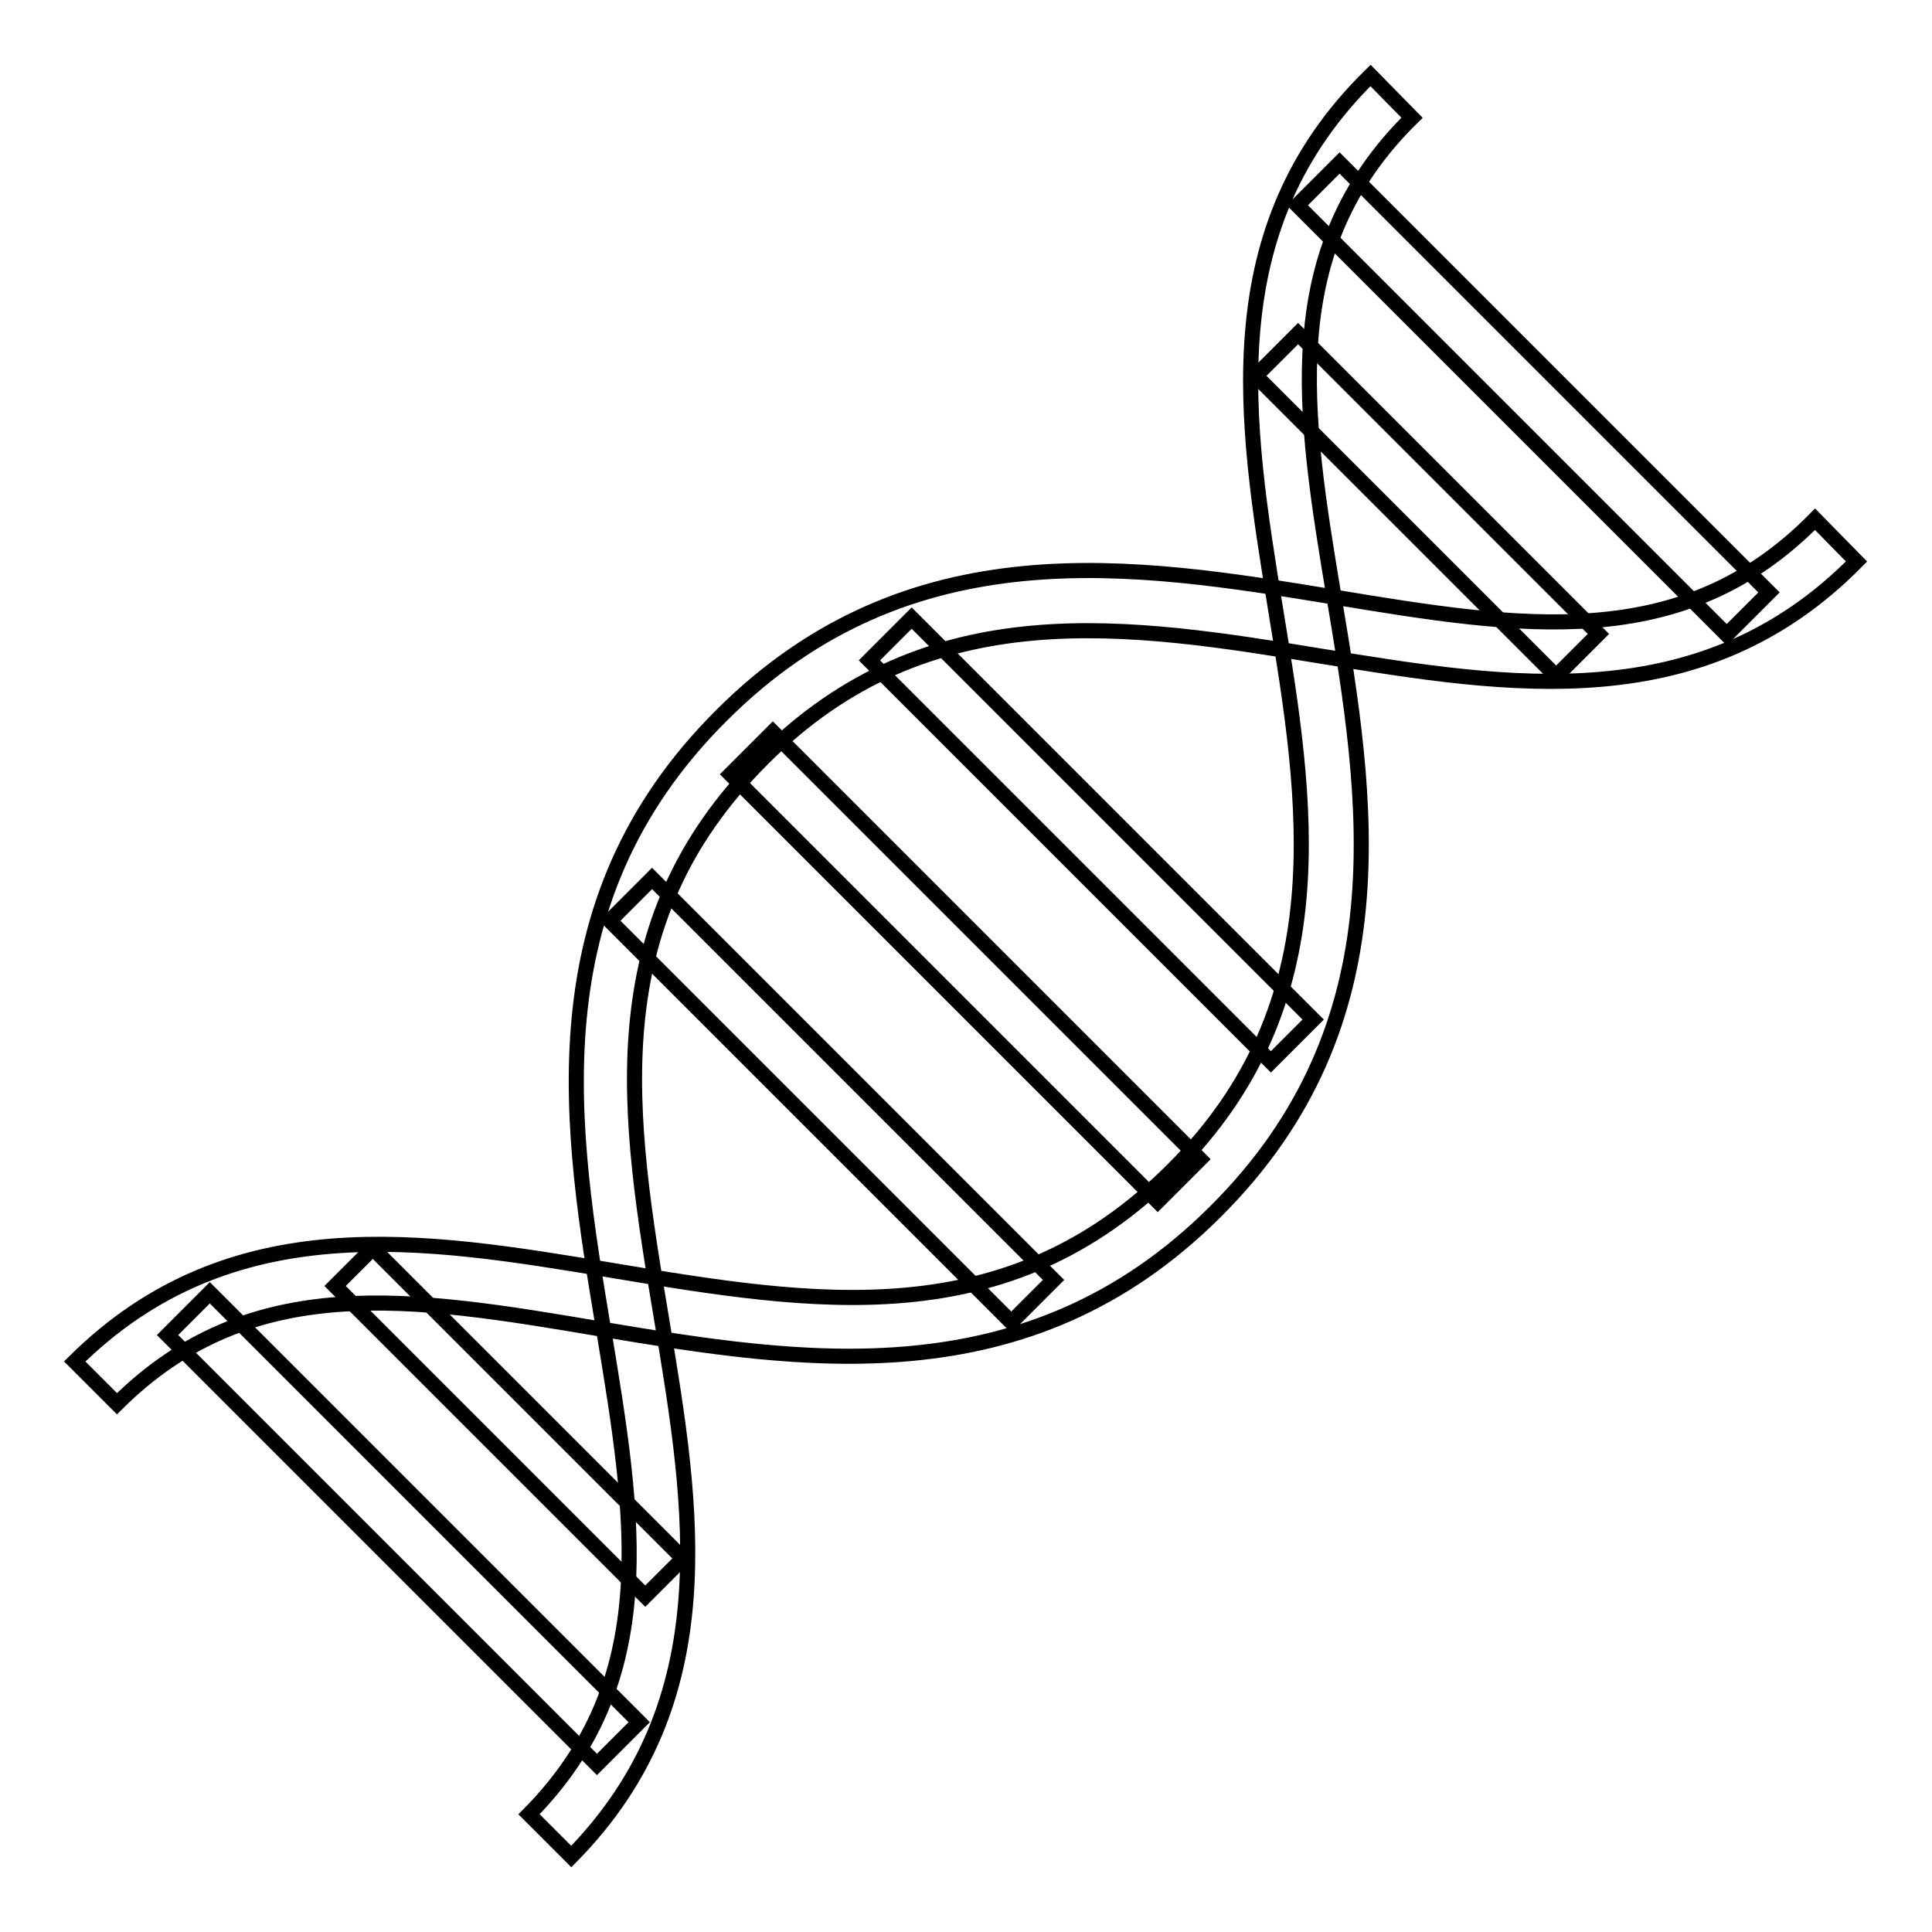
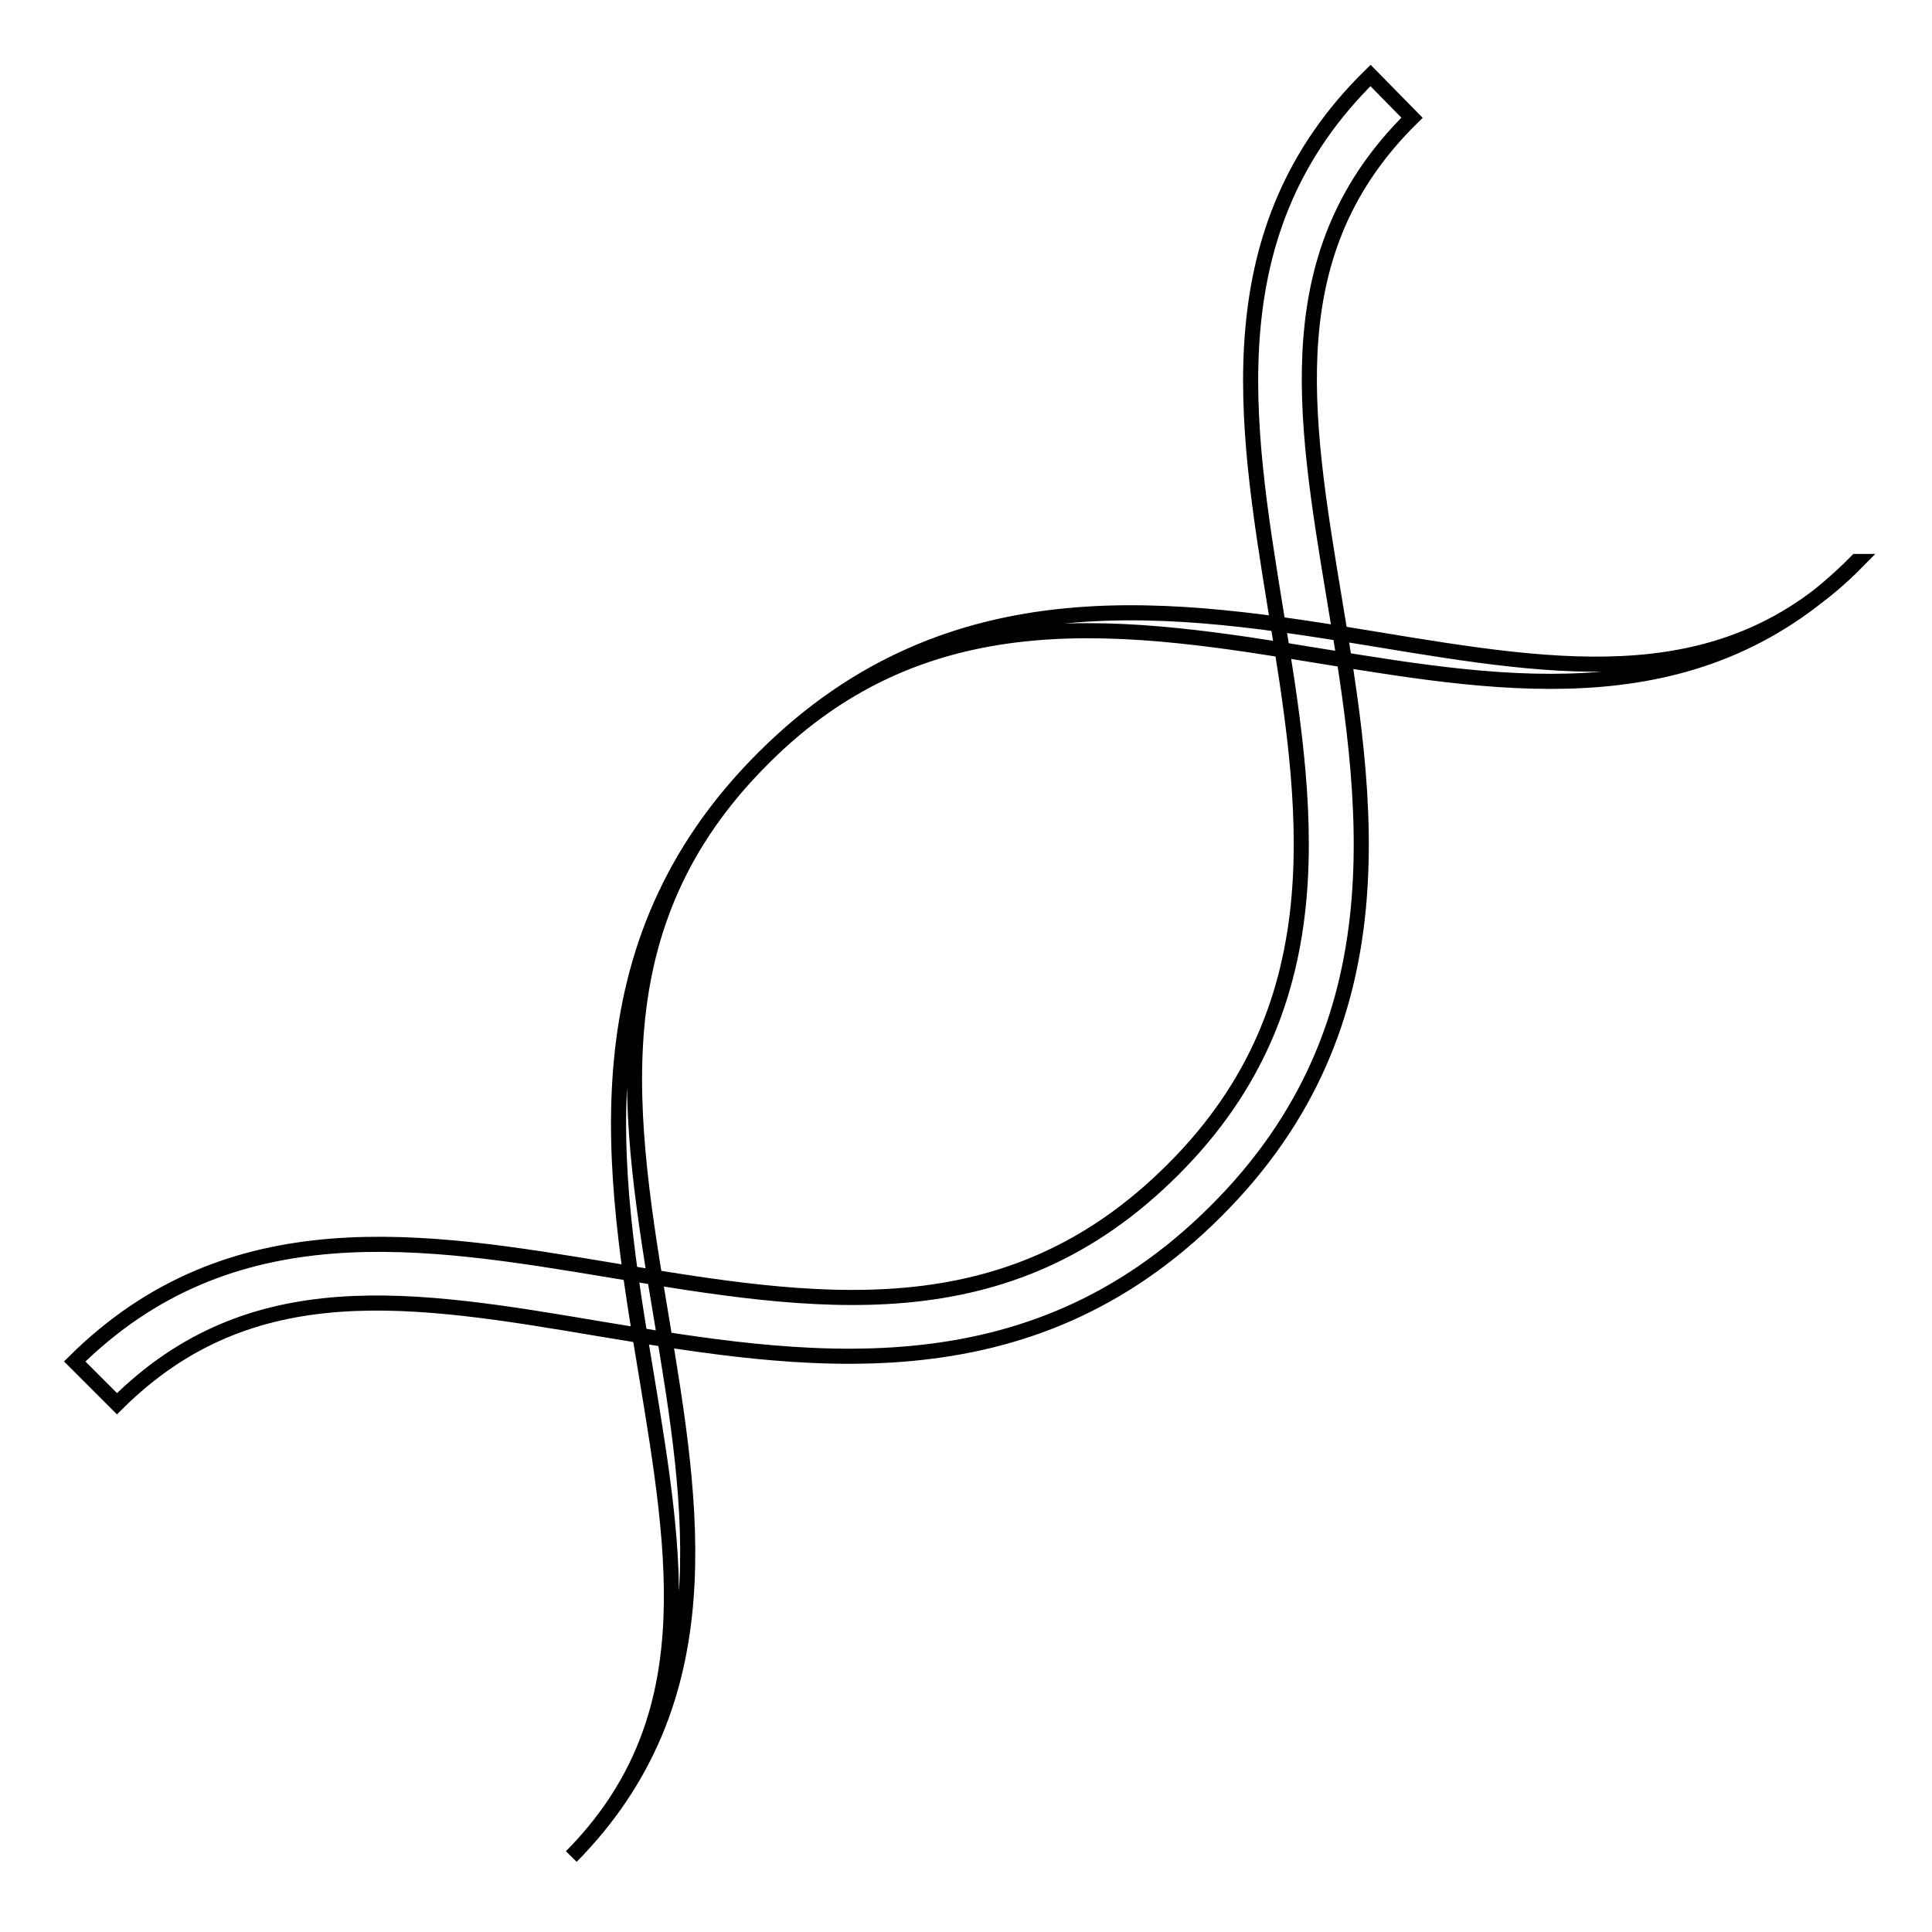
<svg xmlns="http://www.w3.org/2000/svg" version="1.1" x="0px" y="0px" viewBox="0 0 256 256" enable-background="new 0 0 256 256" xml:space="preserve">
  <g>
-     <path stroke-width="2" fill-opacity="0" stroke="#000000" d="M246,74.4c-20.5,20.8-46,16.6-70.6,12.6c-25.7-4.2-52.3-8.6-74.3,13.5C78.9,122.6,83.2,148,87.7,175 c4.1,24.7,8.4,50.3-12,71l-5.6-5.6c17.6-17.8,14-39.3,9.9-64.1c-4.4-26.5-9.5-56.5,15.6-81.5c24.9-24.9,54.8-20,81.1-15.7 c24.8,4.1,46.2,7.6,63.8-10.3L246,74.4z" />
+     <path stroke-width="2" fill-opacity="0" stroke="#000000" d="M246,74.4c-20.5,20.8-46,16.6-70.6,12.6c-25.7-4.2-52.3-8.6-74.3,13.5C78.9,122.6,83.2,148,87.7,175 c4.1,24.7,8.4,50.3-12,71c17.6-17.8,14-39.3,9.9-64.1c-4.4-26.5-9.5-56.5,15.6-81.5c24.9-24.9,54.8-20,81.1-15.7 c24.8,4.1,46.2,7.6,63.8-10.3L246,74.4z" />
    <path stroke-width="2" fill-opacity="0" stroke="#000000" d="M181.6,10l5.5,5.6c-17.9,17.6-14.4,39-10.3,63.7c4.4,26.4,9.3,56.3-15.7,81.2c-25,25-55,20-81.5,15.6 c-24.9-4.2-46.3-7.8-64.1,9.9l-5.6-5.6c20.7-20.5,46.3-16.2,71-12.1c27,4.5,52.5,8.8,74.6-13.4c22.1-22.1,17.7-48.6,13.5-74.3 C165,55.9,160.8,30.4,181.6,10L181.6,10z" />
-     <path stroke-width="2" fill-opacity="0" stroke="#000000" d="M134,175.2L80.8,122l5.6-5.6l53.2,53.2L134,175.2z M85.5,211.5l-41.1-41.1l5-5l41.1,41.1L85.5,211.5z  M79.1,233.8l-56.9-56.9l5.6-5.6l56.9,56.9L79.1,233.8z M206.2,89.6l-39.8-39.8l5.6-5.6L211.8,84L206.2,89.6z M228.8,84.1 l-56.9-56.9l5.6-5.6l56.9,56.9L228.8,84.1z M153.4,159.2l-56.6-56.6l5.6-5.6l56.6,56.6L153.4,159.2z M168.4,140.7l-53.2-53.2 l5.6-5.6l53.2,53.2L168.4,140.7z" />
  </g>
</svg>